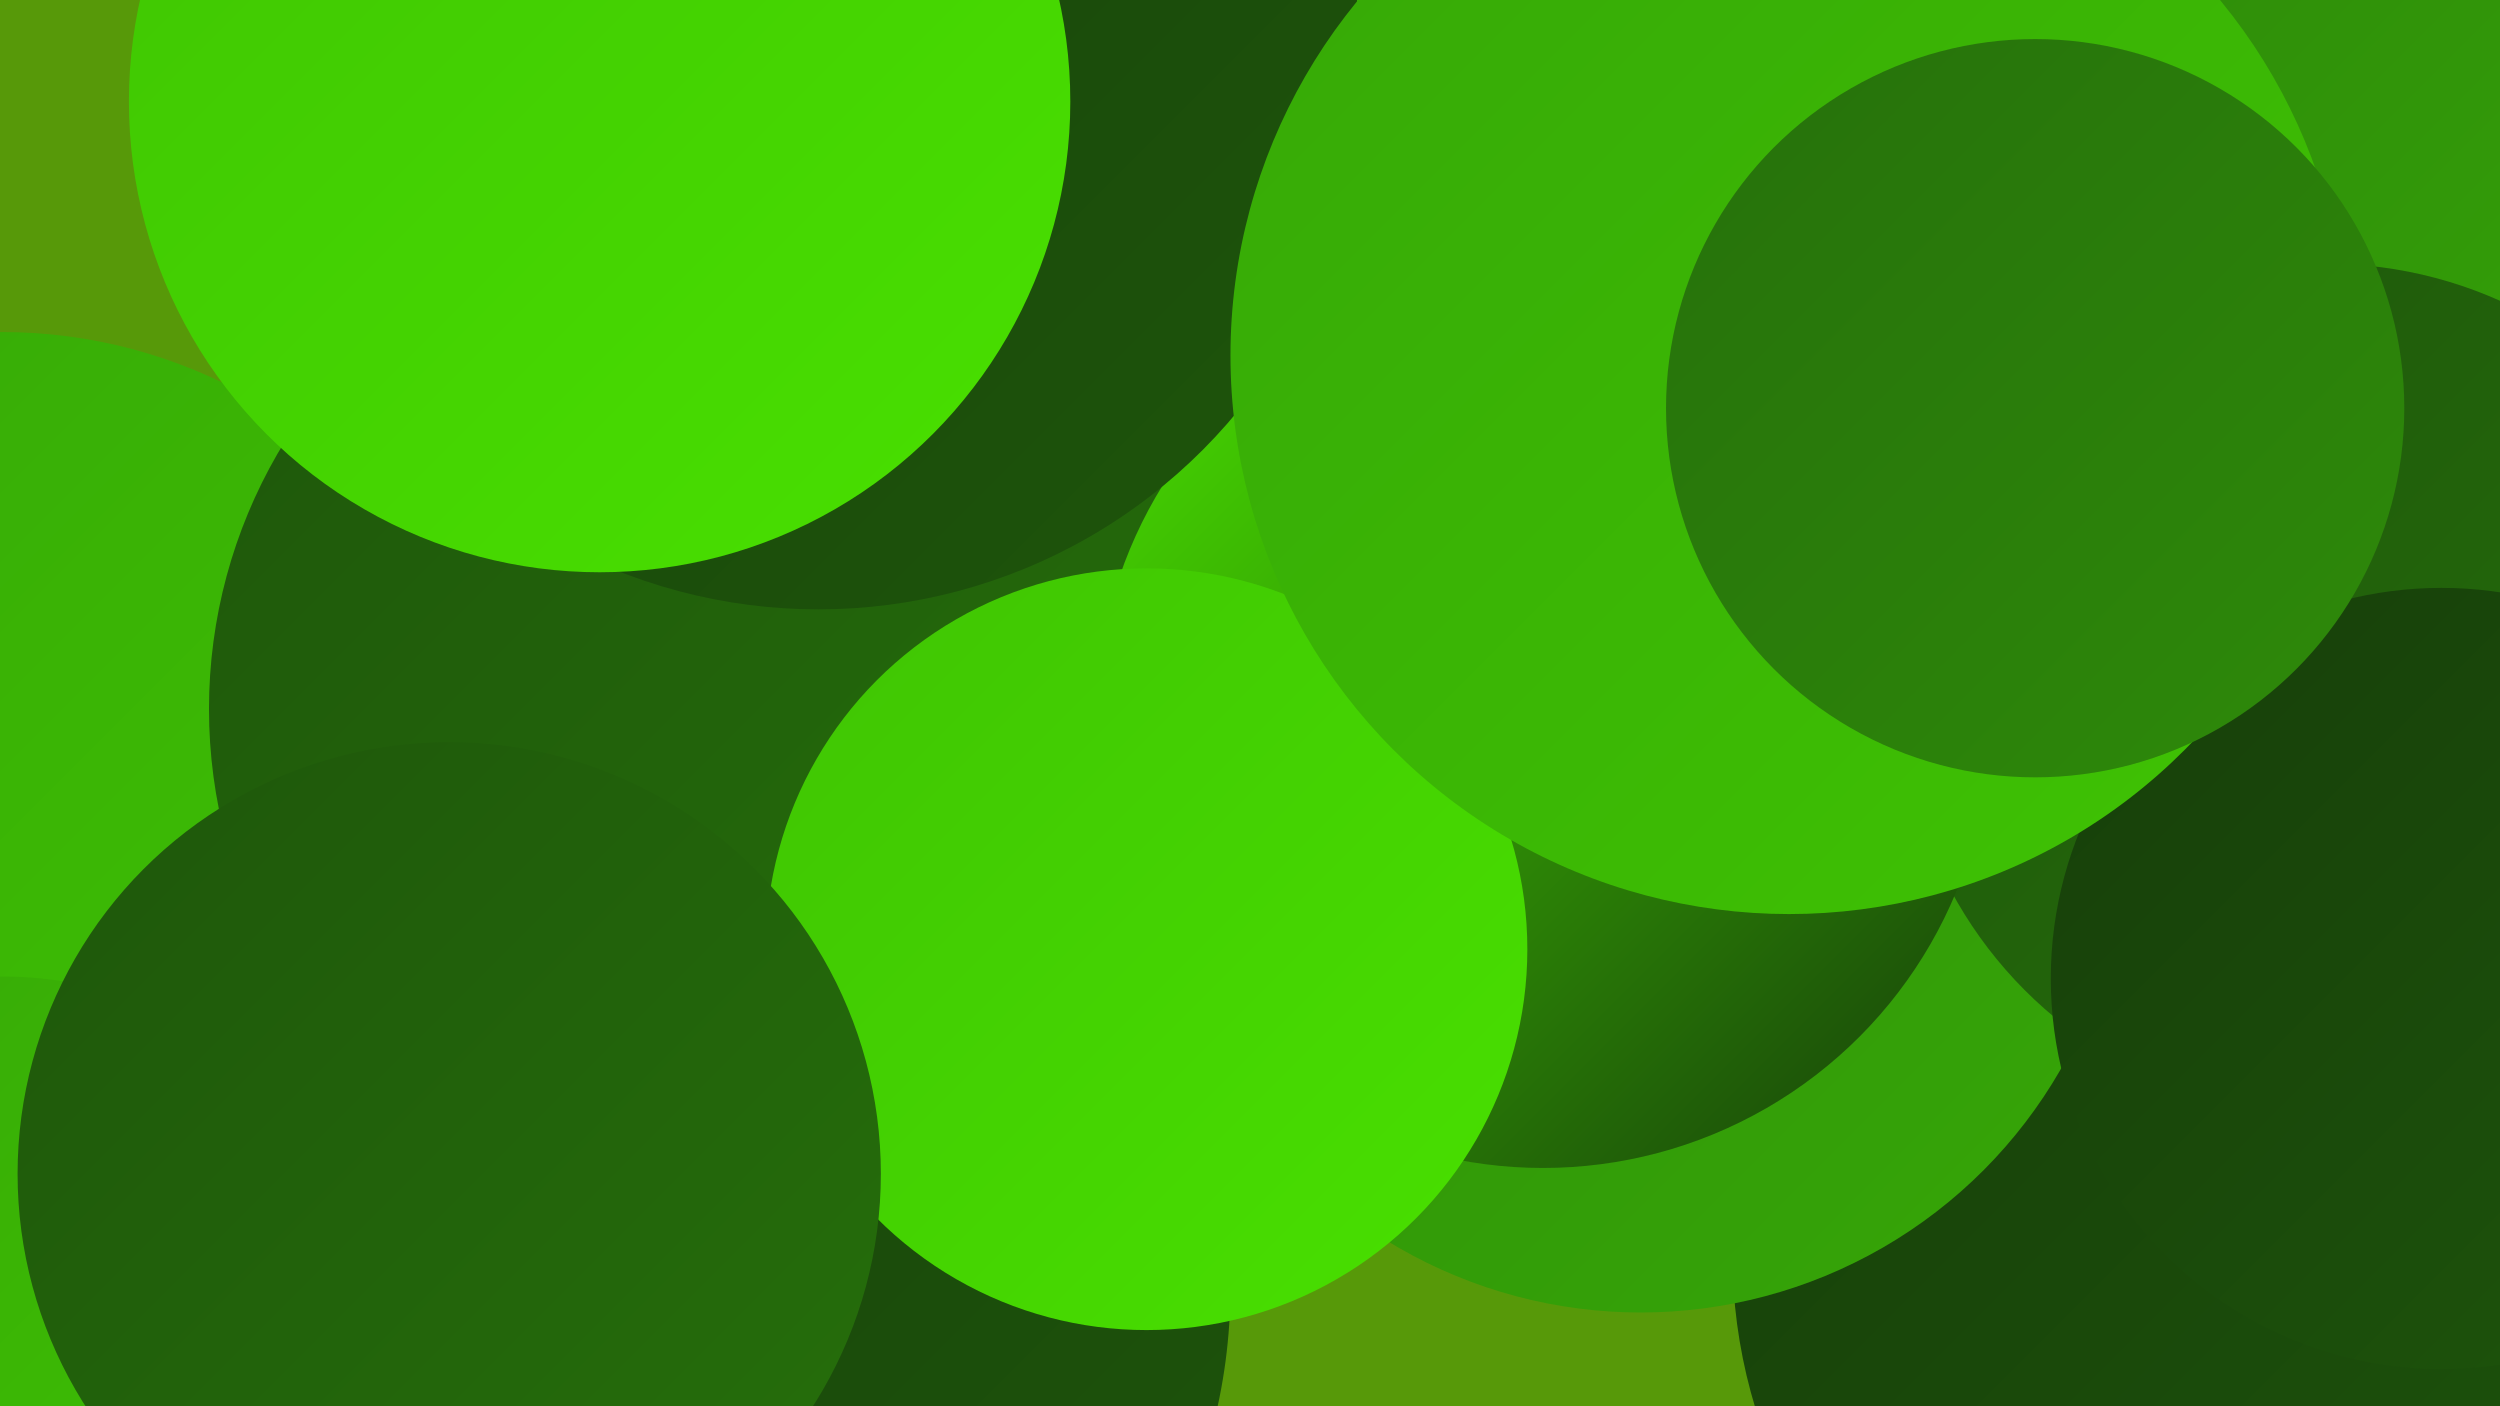
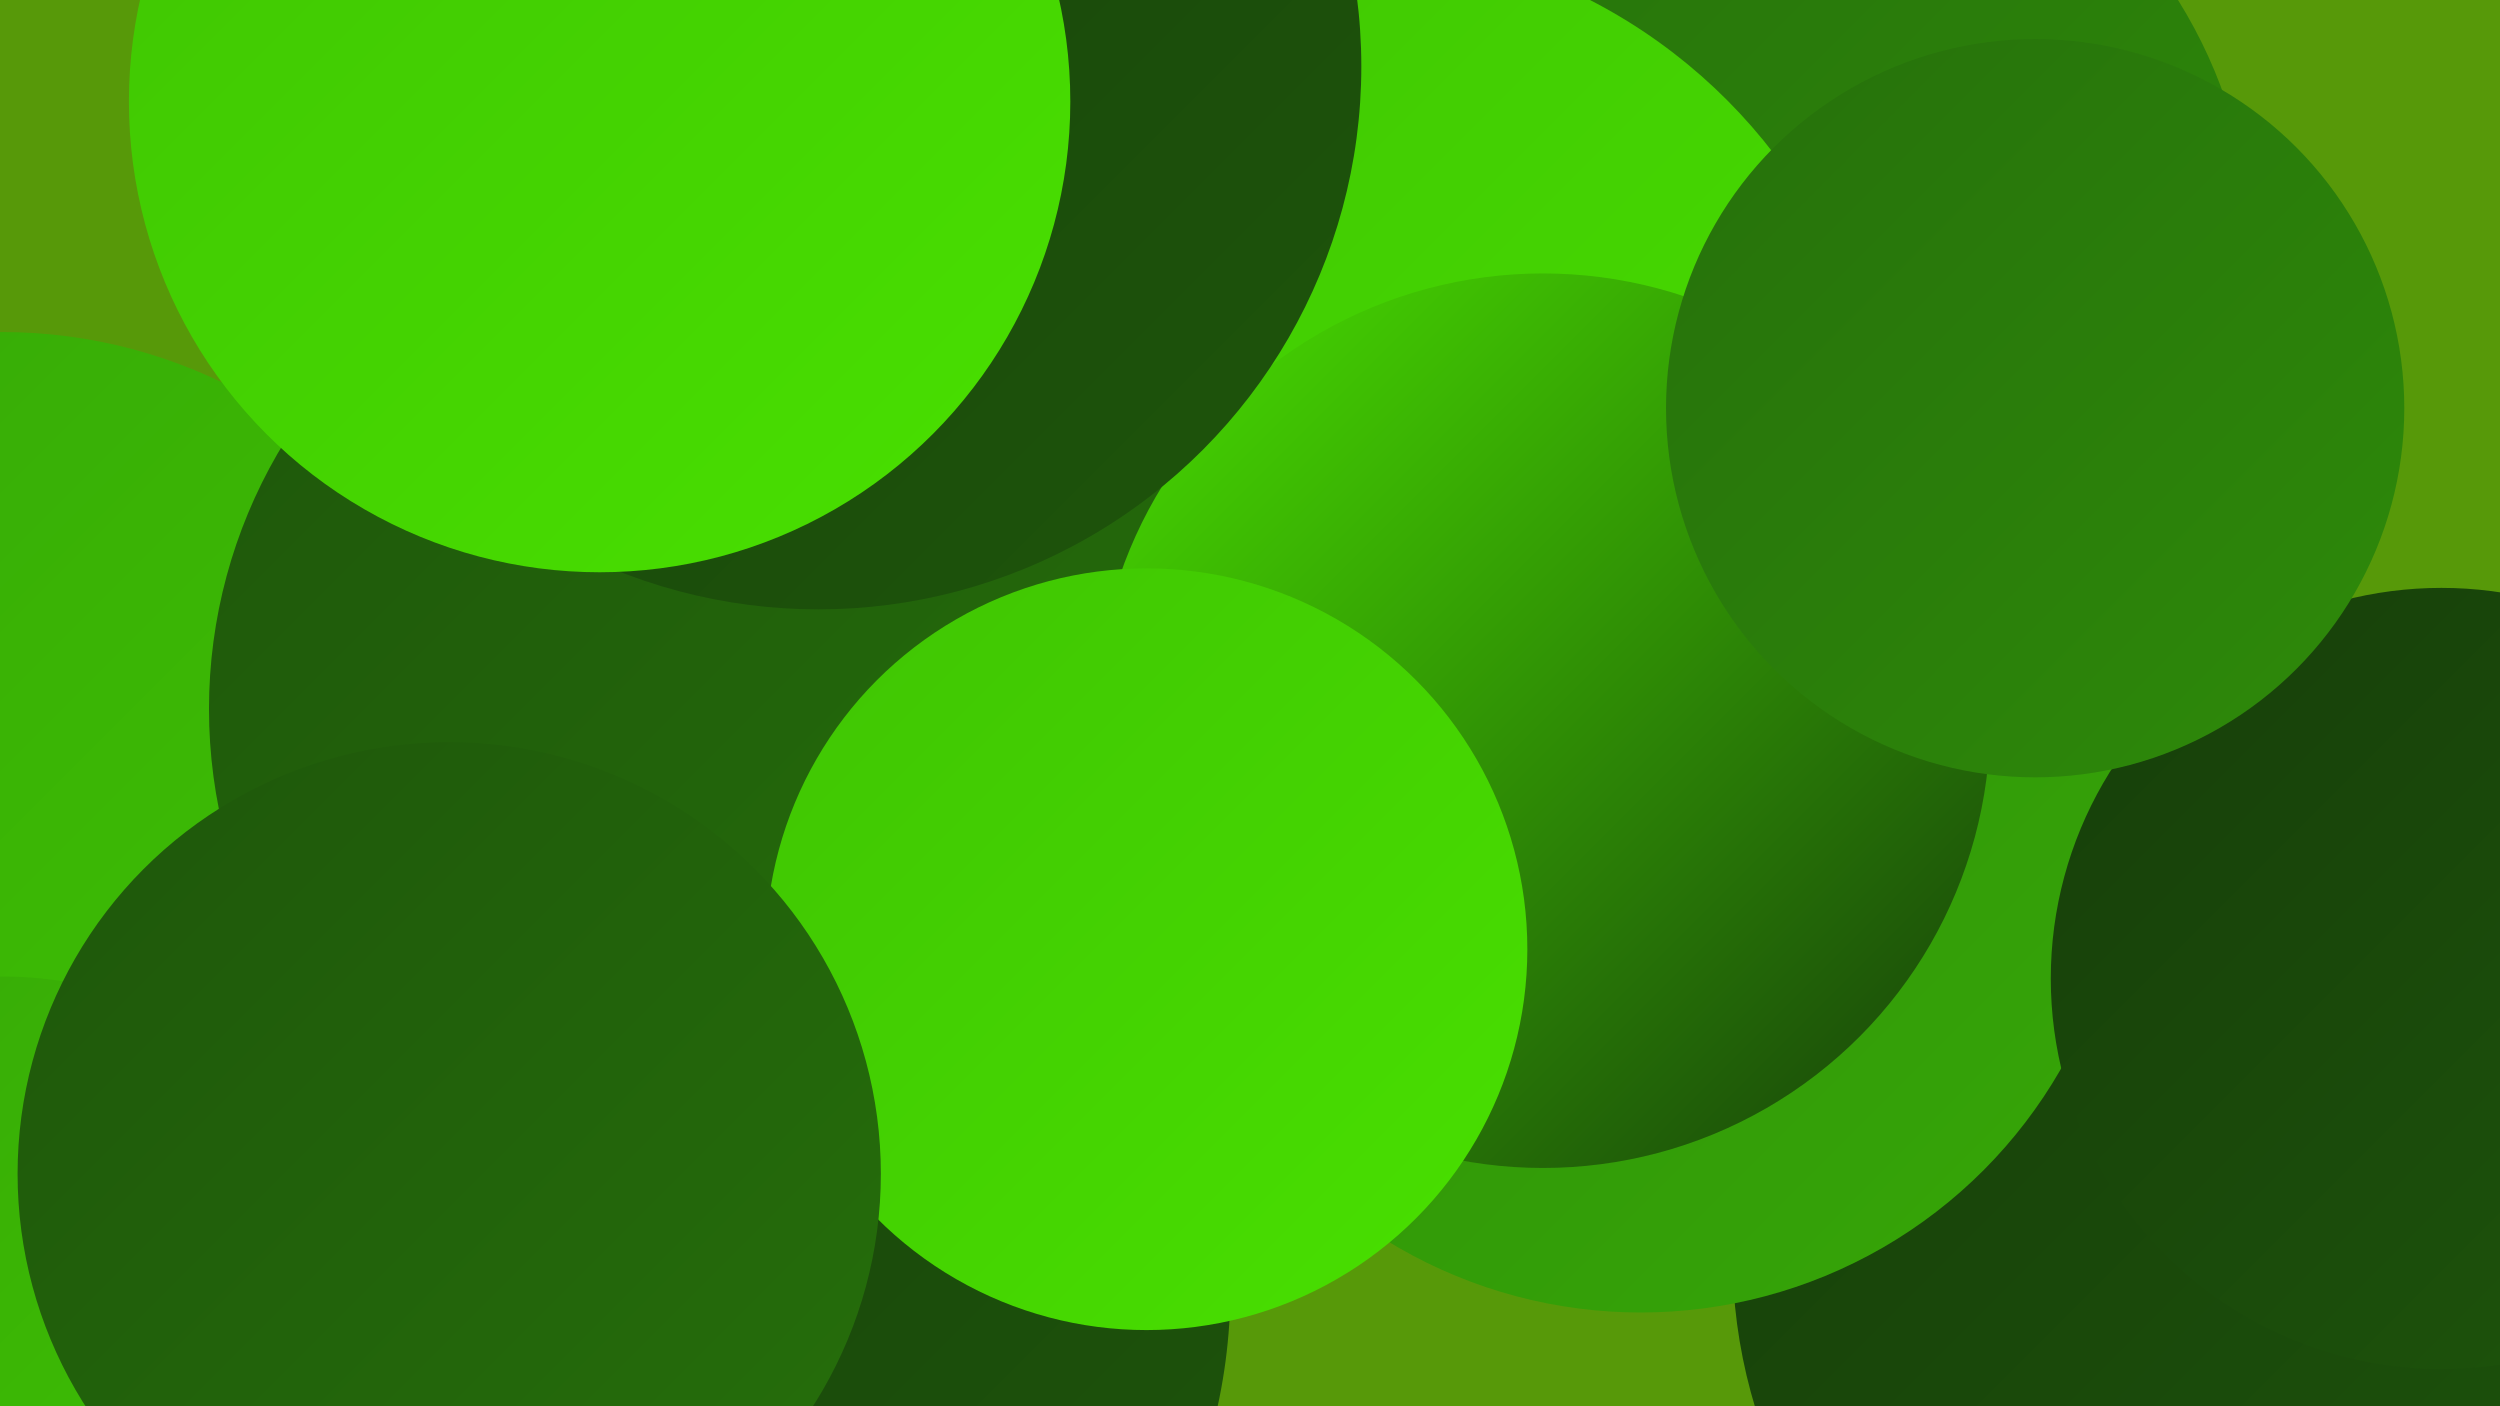
<svg xmlns="http://www.w3.org/2000/svg" width="1280" height="720">
  <defs>
    <linearGradient id="grad0" x1="0%" y1="0%" x2="100%" y2="100%">
      <stop offset="0%" style="stop-color:#163e0a;stop-opacity:1" />
      <stop offset="100%" style="stop-color:#1e560b;stop-opacity:1" />
    </linearGradient>
    <linearGradient id="grad1" x1="0%" y1="0%" x2="100%" y2="100%">
      <stop offset="0%" style="stop-color:#1e560b;stop-opacity:1" />
      <stop offset="100%" style="stop-color:#26700b;stop-opacity:1" />
    </linearGradient>
    <linearGradient id="grad2" x1="0%" y1="0%" x2="100%" y2="100%">
      <stop offset="0%" style="stop-color:#26700b;stop-opacity:1" />
      <stop offset="100%" style="stop-color:#2e8b0a;stop-opacity:1" />
    </linearGradient>
    <linearGradient id="grad3" x1="0%" y1="0%" x2="100%" y2="100%">
      <stop offset="0%" style="stop-color:#2e8b0a;stop-opacity:1" />
      <stop offset="100%" style="stop-color:#36a707;stop-opacity:1" />
    </linearGradient>
    <linearGradient id="grad4" x1="0%" y1="0%" x2="100%" y2="100%">
      <stop offset="0%" style="stop-color:#36a707;stop-opacity:1" />
      <stop offset="100%" style="stop-color:#3fc403;stop-opacity:1" />
    </linearGradient>
    <linearGradient id="grad5" x1="0%" y1="0%" x2="100%" y2="100%">
      <stop offset="0%" style="stop-color:#3fc403;stop-opacity:1" />
      <stop offset="100%" style="stop-color:#49e100;stop-opacity:1" />
    </linearGradient>
    <linearGradient id="grad6" x1="0%" y1="0%" x2="100%" y2="100%">
      <stop offset="0%" style="stop-color:#49e100;stop-opacity:1" />
      <stop offset="100%" style="stop-color:#163e0a;stop-opacity:1" />
    </linearGradient>
  </defs>
  <rect width="1280" height="720" fill="#579909" />
-   <circle cx="1255" cy="121" r="184" fill="url(#grad3)" />
  <circle cx="1" cy="429" r="259" fill="url(#grad4)" />
  <circle cx="2" cy="686" r="186" fill="url(#grad4)" />
  <circle cx="343" cy="659" r="287" fill="url(#grad0)" />
  <circle cx="1158" cy="642" r="271" fill="url(#grad0)" />
  <circle cx="554" cy="196" r="283" fill="url(#grad3)" />
  <circle cx="904" cy="132" r="249" fill="url(#grad2)" />
  <circle cx="553" cy="158" r="257" fill="url(#grad2)" />
  <circle cx="686" cy="249" r="280" fill="url(#grad5)" />
  <circle cx="368" cy="363" r="261" fill="url(#grad1)" />
  <circle cx="840" cy="424" r="248" fill="url(#grad3)" />
-   <circle cx="1191" cy="353" r="218" fill="url(#grad1)" />
  <circle cx="790" cy="369" r="229" fill="url(#grad6)" />
  <circle cx="1250" cy="501" r="200" fill="url(#grad0)" />
  <circle cx="419" cy="34" r="278" fill="url(#grad0)" />
  <circle cx="587" cy="486" r="195" fill="url(#grad5)" />
-   <circle cx="916" cy="182" r="286" fill="url(#grad4)" />
  <circle cx="307" cy="52" r="241" fill="url(#grad5)" />
  <circle cx="230" cy="601" r="221" fill="url(#grad1)" />
  <circle cx="1042" cy="209" r="189" fill="url(#grad2)" />
</svg>